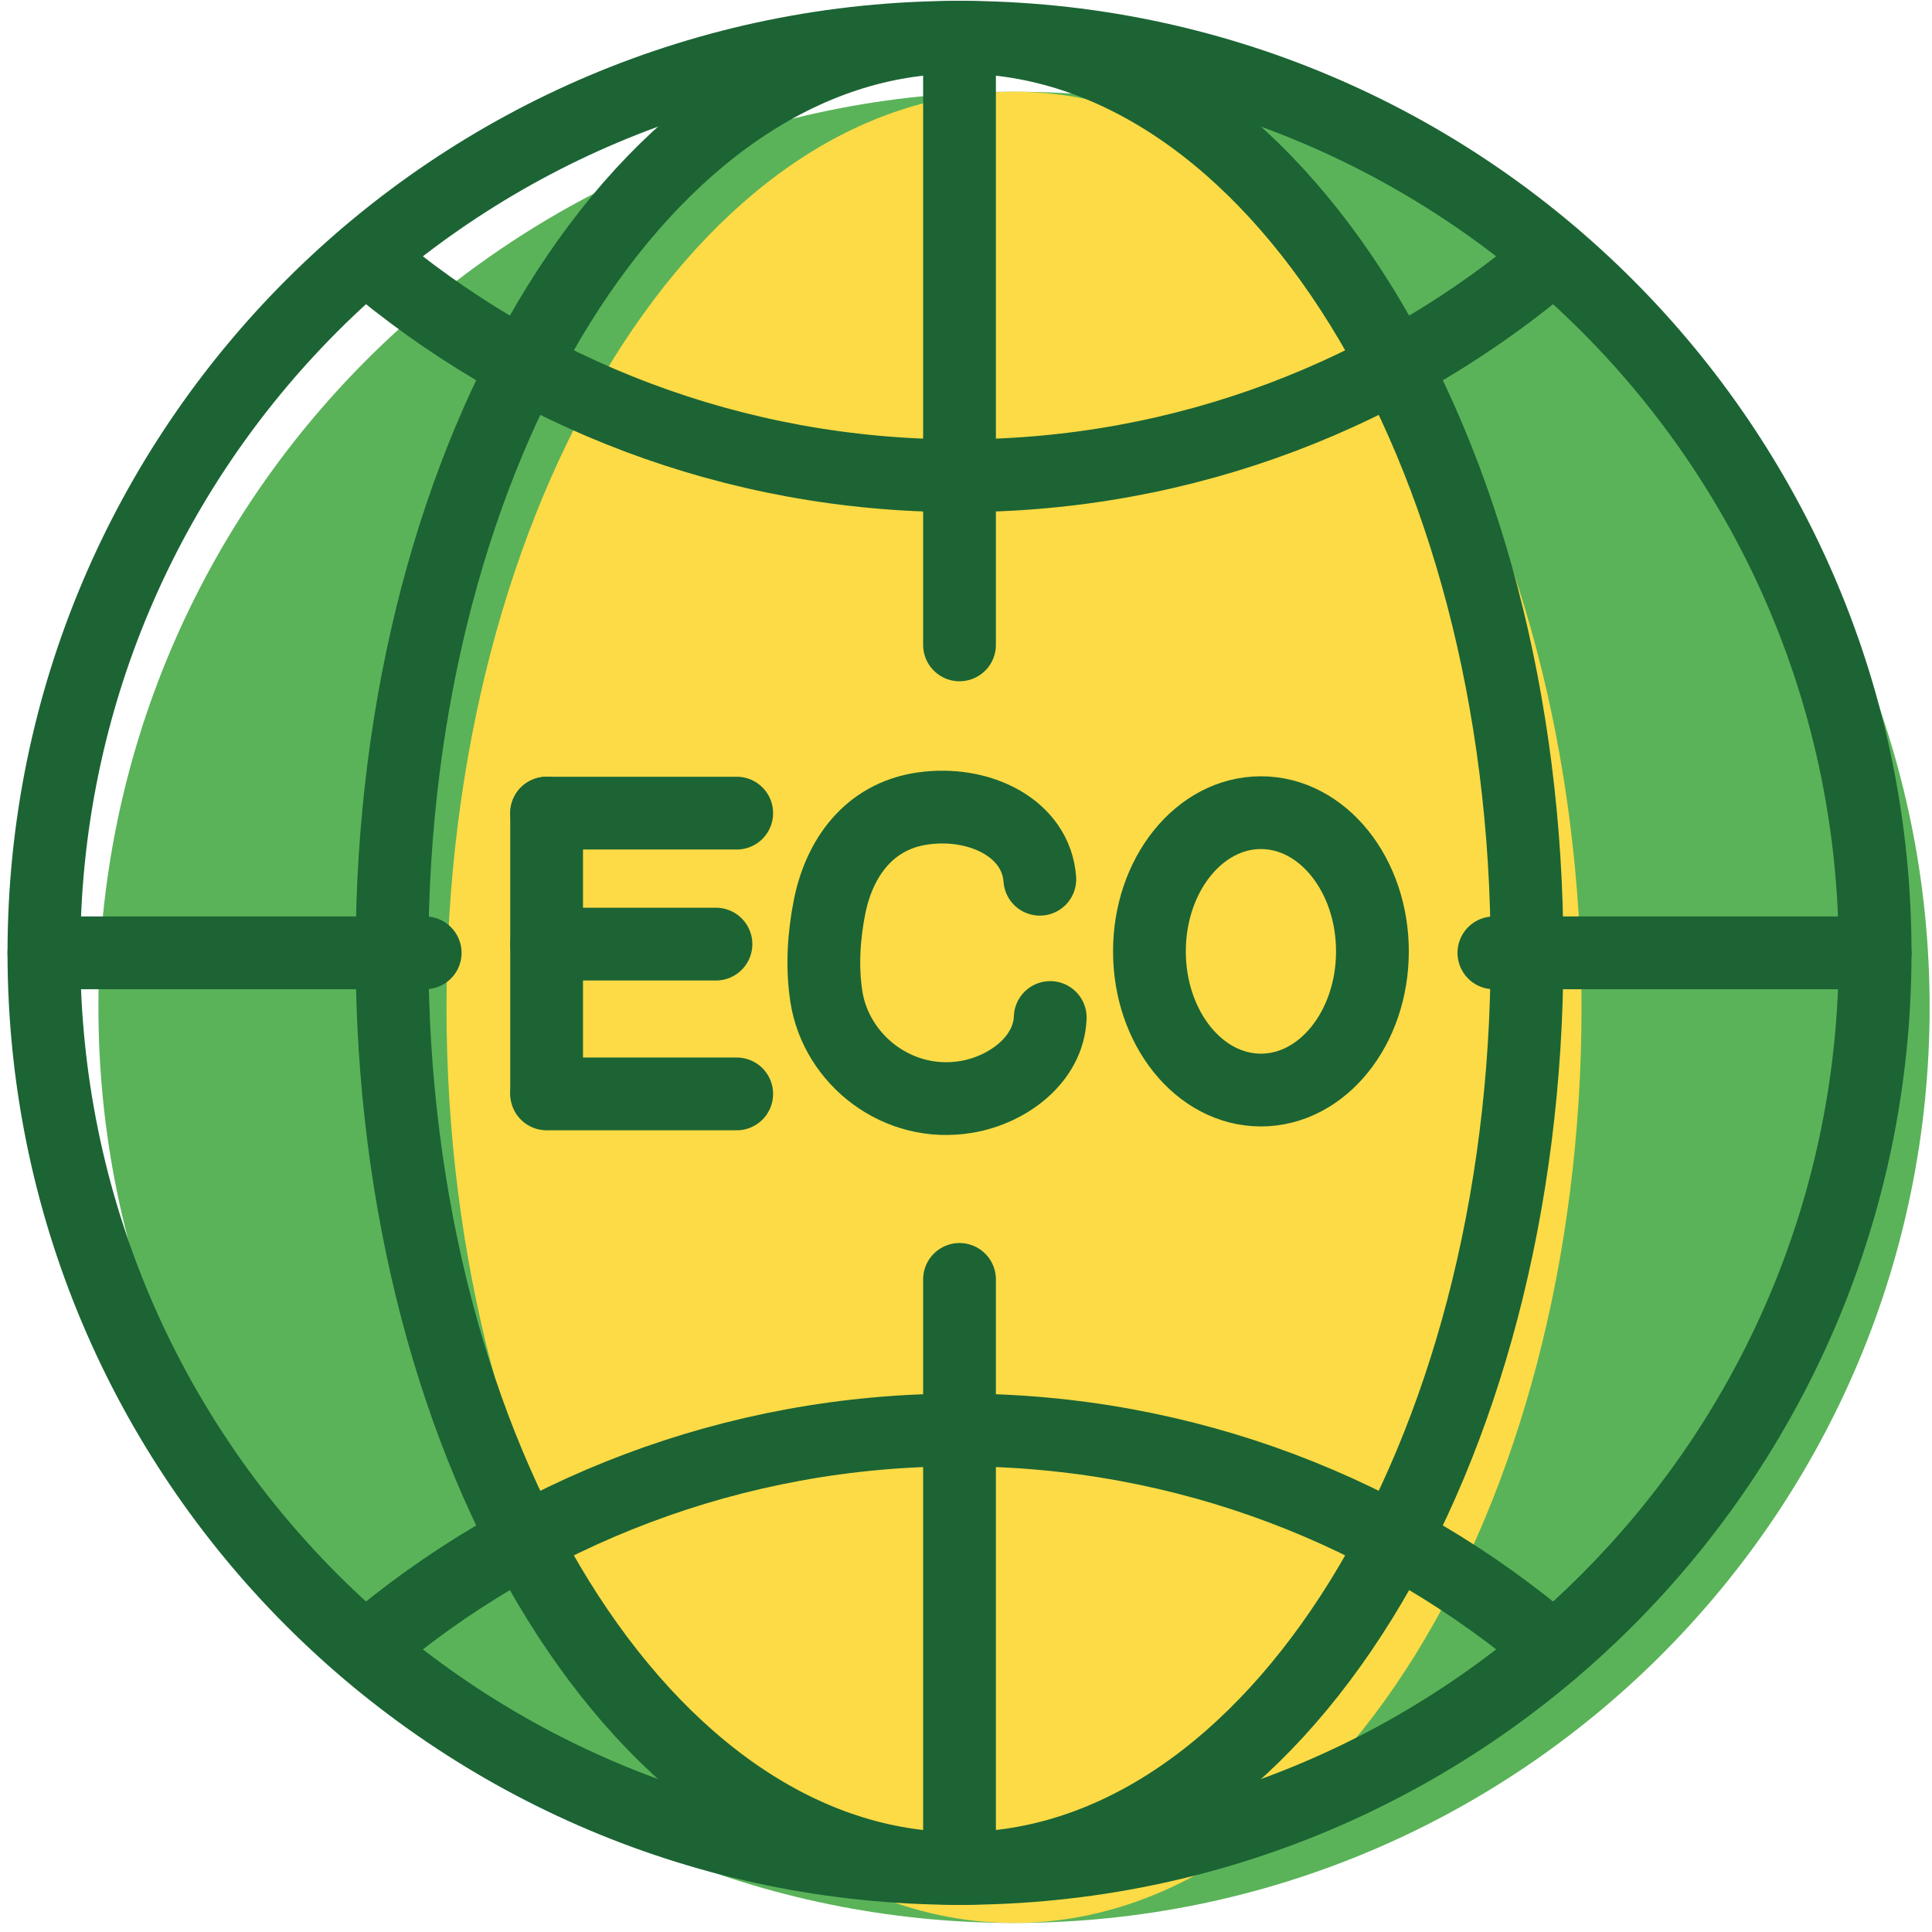
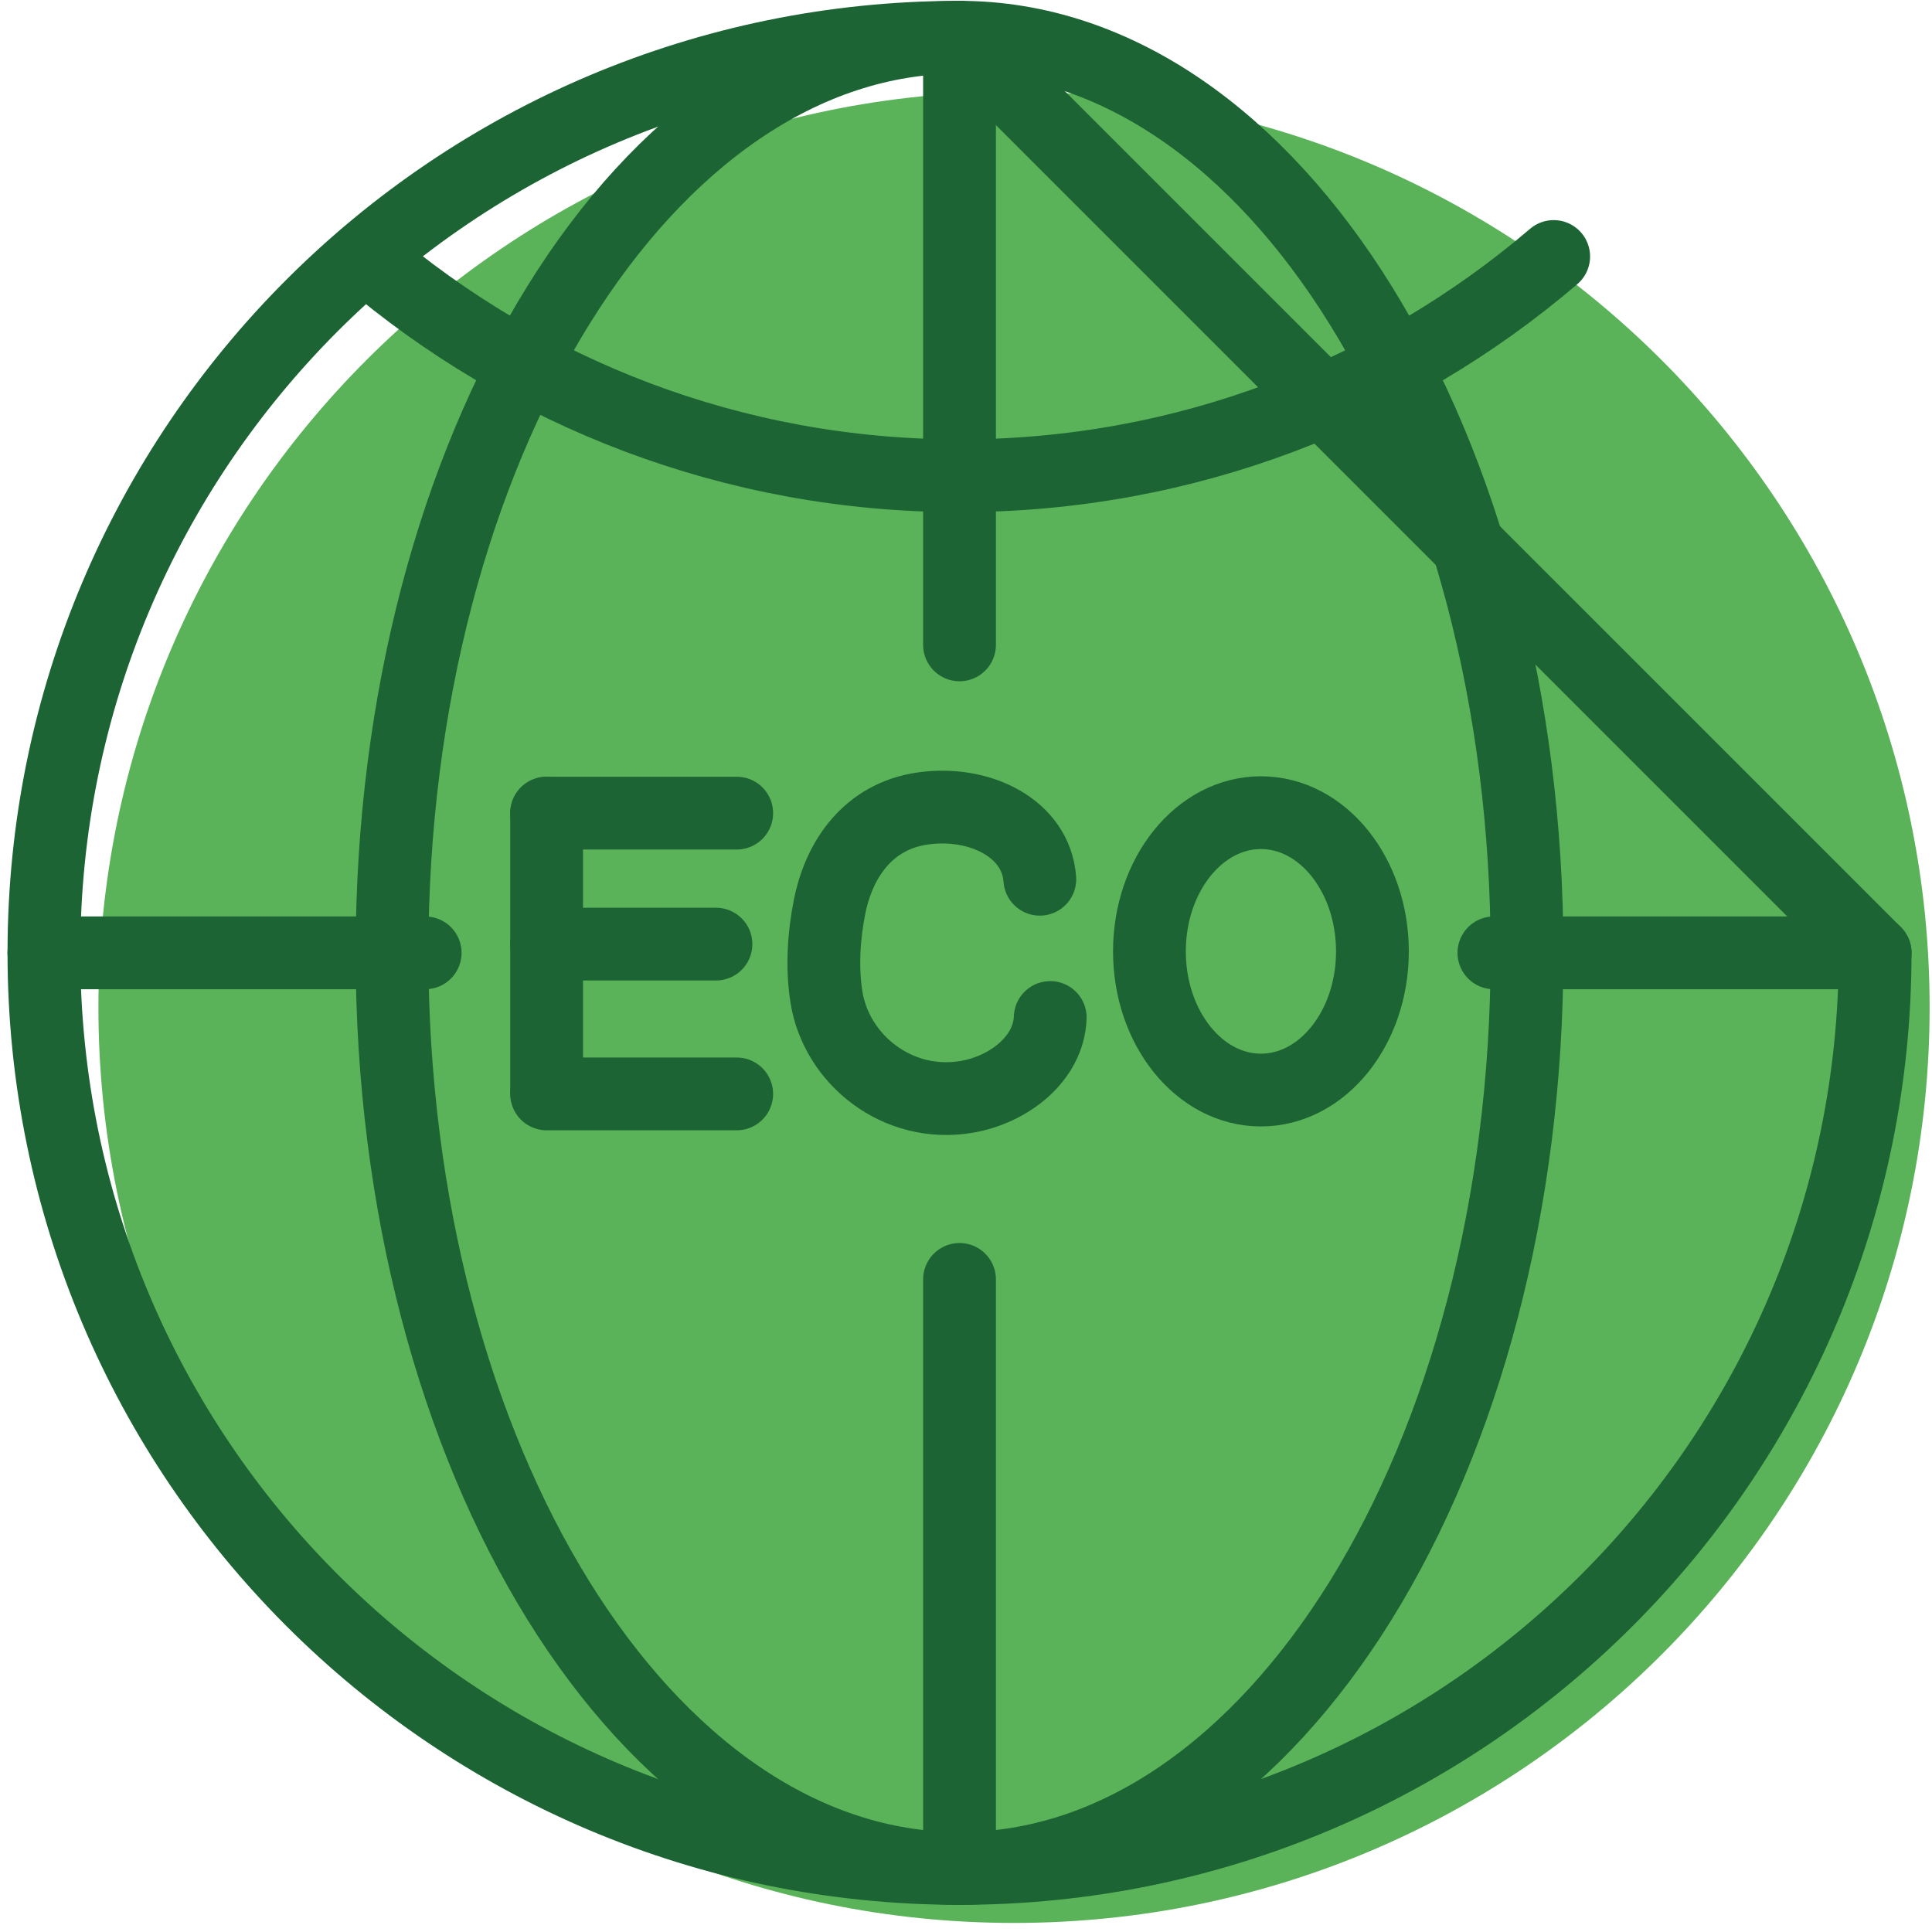
<svg xmlns="http://www.w3.org/2000/svg" width="177" height="177" viewBox="0 0 177 177" fill="none">
  <path d="M176.782 92.286C176.782 138.614 139.226 176.17 92.898 176.17C46.572 176.17 9.016 138.614 9.016 92.286C9.016 45.959 46.572 8.403 92.898 8.403C139.226 8.403 176.782 45.959 176.782 92.286Z" fill="#5AB359" />
-   <path d="M144.892 92.286C144.892 138.614 121.613 176.17 92.898 176.17C64.184 176.17 40.906 138.614 40.906 92.286C40.906 45.959 64.184 8.403 92.898 8.403C121.613 8.403 144.892 45.959 144.892 92.286Z" fill="#FDDB46" />
  <path d="M50.078 74.495H67.494" stroke="#1C6434" stroke-width="6.667" stroke-miterlimit="10" stroke-linecap="round" stroke-linejoin="round" />
  <path d="M50.078 100.218H67.494" stroke="#1C6434" stroke-width="6.667" stroke-miterlimit="10" stroke-linecap="round" stroke-linejoin="round" />
  <path d="M50.078 86.495H65.593" stroke="#1C6434" stroke-width="6.667" stroke-miterlimit="10" stroke-linecap="round" stroke-linejoin="round" />
  <path d="M50.078 74.495V100.089" stroke="#1C6434" stroke-width="6.667" stroke-miterlimit="10" stroke-linecap="round" stroke-linejoin="round" />
  <path d="M95.263 80.552C94.928 75.884 89.738 73.318 84.522 74.071C79.56 74.787 76.89 78.675 76.011 83.028C75.471 85.71 75.288 88.587 75.706 91.295C76.595 97.062 82.242 101.59 88.607 100.48C92.388 99.823 96.076 97.037 96.216 93.219" stroke="#1C6434" stroke-width="6.667" stroke-miterlimit="10" stroke-linecap="round" stroke-linejoin="round" />
  <path d="M125.735 87.16C125.735 94.177 121.162 99.865 115.519 99.865C109.878 99.865 105.305 94.177 105.305 87.16C105.305 80.143 109.878 74.453 115.519 74.453C121.162 74.453 125.735 80.143 125.735 87.16Z" stroke="#1C6434" stroke-width="6.667" stroke-miterlimit="10" stroke-linecap="round" stroke-linejoin="round" />
-   <path d="M171.79 87.295C171.79 133.623 134.234 171.178 87.906 171.178C41.579 171.178 4.023 133.623 4.023 87.295C4.023 40.967 41.579 3.412 87.906 3.412C134.234 3.412 171.79 40.967 171.79 87.295Z" stroke="#1C6434" stroke-width="6.667" stroke-miterlimit="10" stroke-linecap="round" stroke-linejoin="round" />
+   <path d="M171.79 87.295C171.79 133.623 134.234 171.178 87.906 171.178C41.579 171.178 4.023 133.623 4.023 87.295C4.023 40.967 41.579 3.412 87.906 3.412Z" stroke="#1C6434" stroke-width="6.667" stroke-miterlimit="10" stroke-linecap="round" stroke-linejoin="round" />
  <path d="M139.898 87.295C139.898 133.623 116.621 171.178 87.906 171.178C59.191 171.178 35.914 133.623 35.914 87.295C35.914 40.967 59.191 3.412 87.906 3.412C116.621 3.412 139.898 40.967 139.898 87.295Z" stroke="#1C6434" stroke-width="6.667" stroke-miterlimit="10" stroke-linecap="round" stroke-linejoin="round" />
-   <path d="M142.341 151.091C127.689 138.576 108.687 131.004 87.907 131.004C67.127 131.004 48.126 138.576 33.473 151.091" stroke="#1C6434" stroke-width="6.667" stroke-miterlimit="10" stroke-linecap="round" stroke-linejoin="round" />
  <path d="M33.473 23.499C48.126 36.014 67.127 43.586 87.907 43.586C108.687 43.586 127.689 36.014 142.341 23.499" stroke="#1C6434" stroke-width="6.667" stroke-miterlimit="10" stroke-linecap="round" stroke-linejoin="round" />
  <path d="M136.863 87.295H171.793" stroke="#1C6434" stroke-width="6.667" stroke-miterlimit="10" stroke-linecap="round" stroke-linejoin="round" />
  <path d="M4.023 87.295H38.953" stroke="#1C6434" stroke-width="6.667" stroke-miterlimit="10" stroke-linecap="round" stroke-linejoin="round" />
  <path d="M87.906 3.411V59.08" stroke="#1C6434" stroke-width="6.667" stroke-miterlimit="10" stroke-linecap="round" stroke-linejoin="round" />
  <path d="M87.906 117.213V171.179" stroke="#1C6434" stroke-width="6.667" stroke-miterlimit="10" stroke-linecap="round" stroke-linejoin="round" />
</svg>